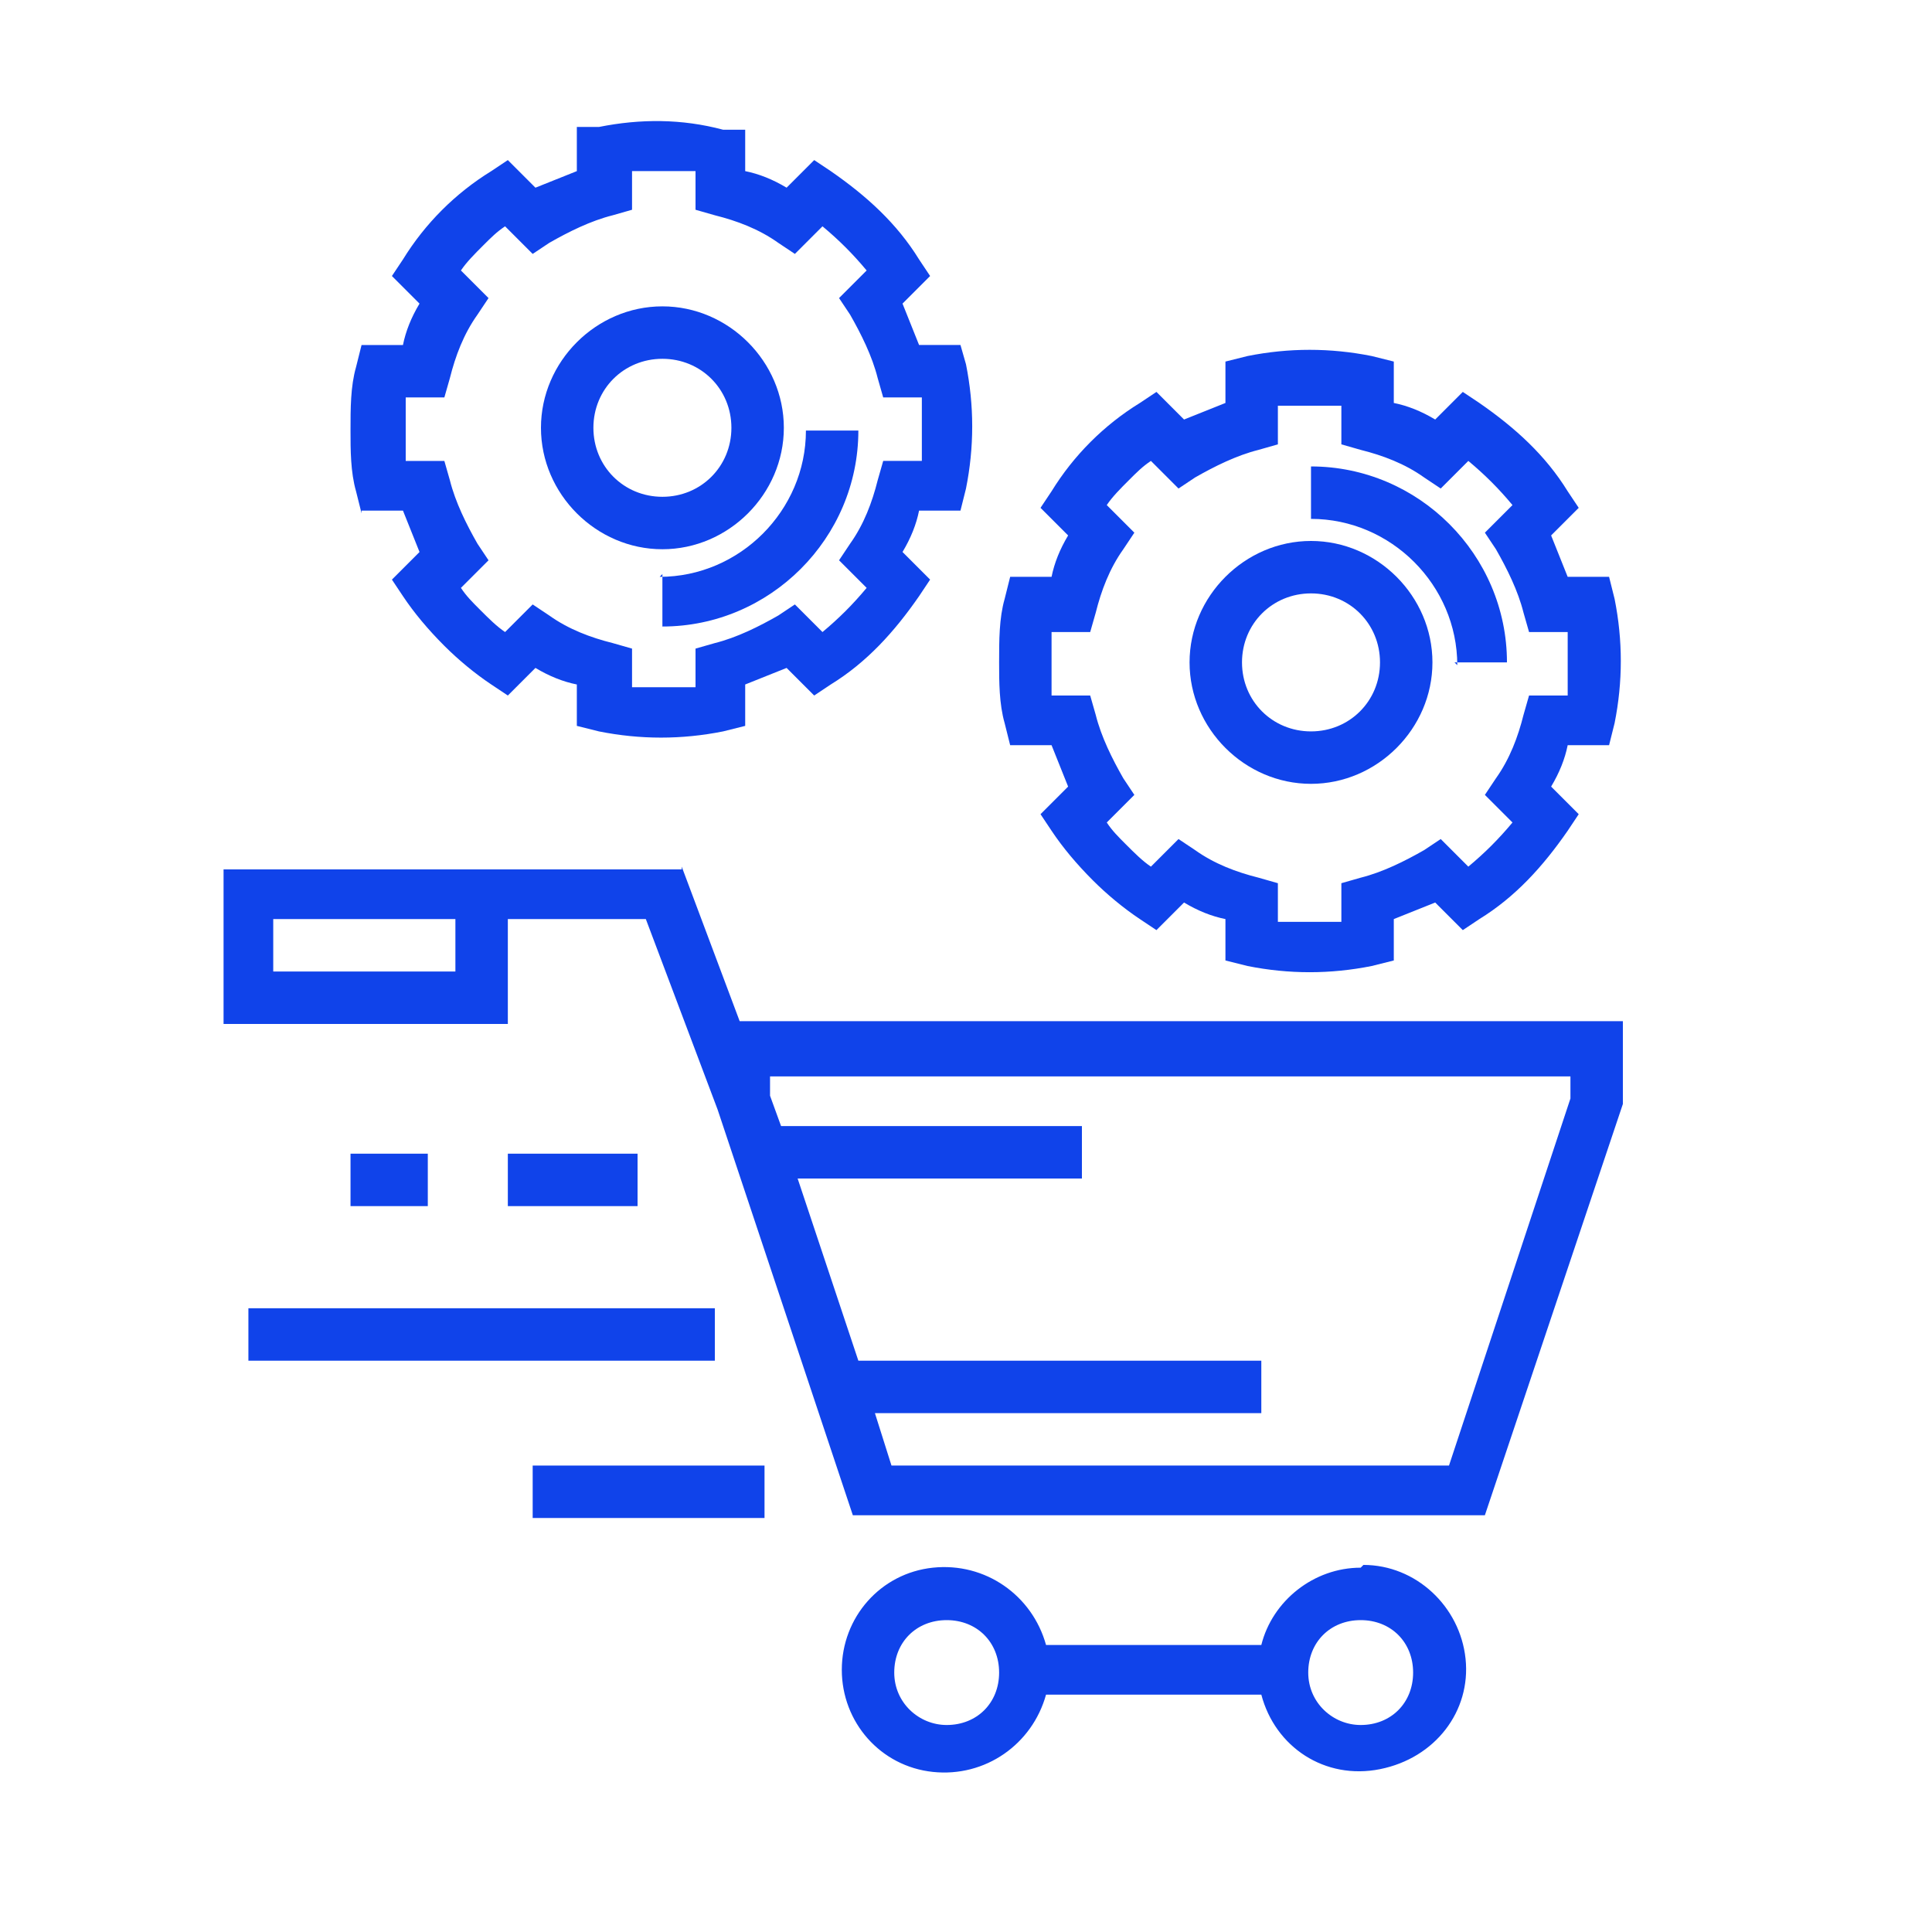
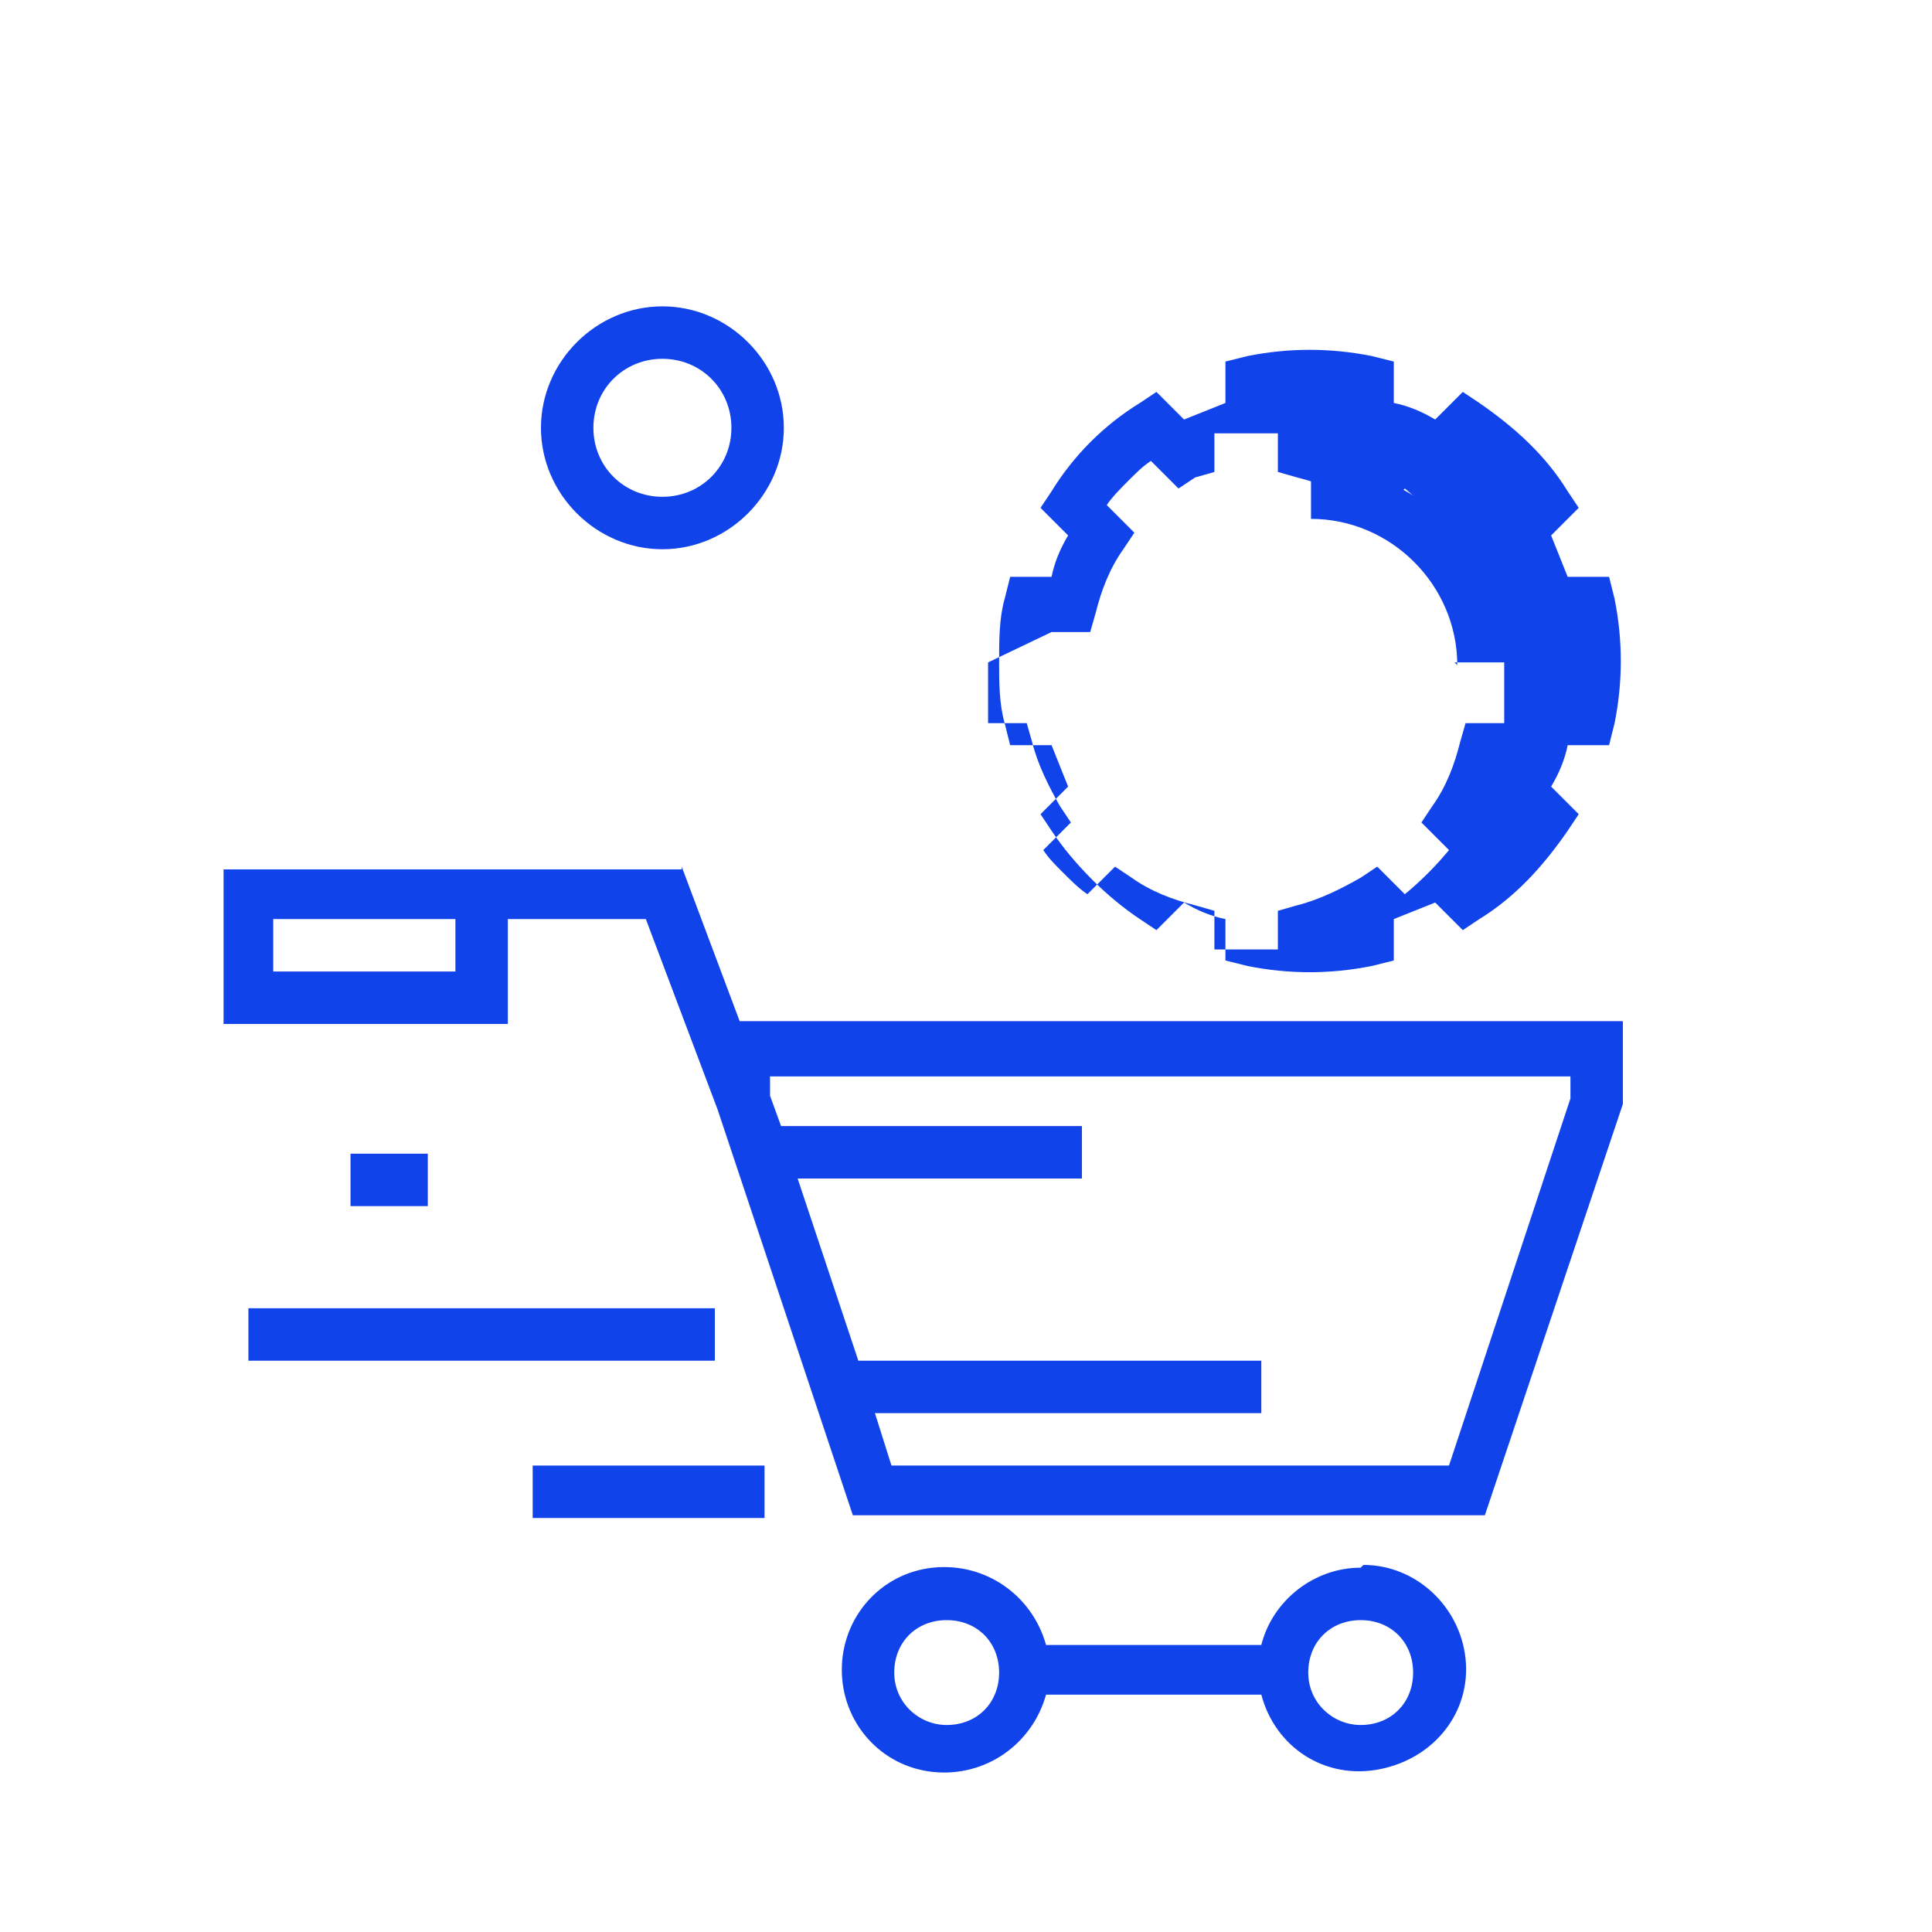
<svg xmlns="http://www.w3.org/2000/svg" id="Layer_1" width="70" height="70" viewBox="0 0 70 70">
  <defs>
    <style>.cls-1{fill:#1043ea;}</style>
  </defs>
-   <path class="cls-1" d="M36.6,27h1.5c.2.5.4,1,.6,1.5l-1,1,.4.6c.4.6.9,1.2,1.5,1.8.5.5,1.1,1,1.7,1.4l.6.4,1-1c.5.3,1,.5,1.5.6v1.5l.8.2c1.5.3,3,.3,4.5,0l.8-.2v-1.5c.5-.2,1-.4,1.5-.6l1,1,.6-.4c1.3-.8,2.3-1.9,3.2-3.2l.4-.6-1-1c.3-.5.5-1,.6-1.5h1.5l.2-.8c.3-1.5.3-3,0-4.5l-.2-.8h-1.5c-.2-.5-.4-1-.6-1.5l1-1-.4-.6c-.8-1.3-1.9-2.3-3.2-3.2l-.6-.4-1,1c-.5-.3-1-.5-1.5-.6v-1.5l-.8-.2c-1.5-.3-3-.3-4.5,0l-.8.2v1.5c-.5.2-1,.4-1.5.6l-1-1-.6.4c-1.3.8-2.4,1.9-3.2,3.2l-.4.6,1,1c-.3.5-.5,1-.6,1.5h-1.5l-.2.8c-.2.7-.2,1.5-.2,2.3,0,.7,0,1.5.2,2.2l.2.8ZM38.1,22.9h1.4l.2-.7c.2-.8.5-1.6,1-2.3l.4-.6-1-1c.2-.3.5-.6.8-.9.3-.3.5-.5.8-.7l1,1,.6-.4c.7-.4,1.5-.8,2.3-1l.7-.2v-1.4c.7,0,1.5,0,2.3,0v1.4l.7.2c.8.2,1.6.5,2.3,1l.6.4,1-1c.6.5,1.1,1,1.6,1.6l-1,1,.4.6c.4.7.8,1.5,1,2.3l.2.7h1.4c0,.7,0,1.5,0,2.3h-1.4l-.2.7c-.2.8-.5,1.6-1,2.3l-.4.6,1,1c-.5.6-1,1.1-1.6,1.6l-1-1-.6.4c-.7.4-1.5.8-2.3,1l-.7.2v1.4c-.7,0-1.5,0-2.3,0v-1.4l-.7-.2c-.8-.2-1.6-.5-2.3-1l-.6-.4-1,1c-.3-.2-.6-.5-.9-.8-.3-.3-.5-.5-.7-.8l1-1-.4-.6c-.4-.7-.8-1.5-1-2.3l-.2-.7h-1.4c0-.4,0-.8,0-1.1,0-.4,0-.7,0-1.1Z" />
+   <path class="cls-1" d="M36.6,27h1.5c.2.5.4,1,.6,1.5l-1,1,.4.6c.4.6.9,1.2,1.5,1.8.5.5,1.1,1,1.7,1.4l.6.4,1-1c.5.3,1,.5,1.5.6v1.5l.8.2c1.5.3,3,.3,4.5,0l.8-.2v-1.5c.5-.2,1-.4,1.5-.6l1,1,.6-.4c1.3-.8,2.3-1.9,3.2-3.2l.4-.6-1-1c.3-.5.5-1,.6-1.5h1.5l.2-.8c.3-1.5.3-3,0-4.5l-.2-.8h-1.5c-.2-.5-.4-1-.6-1.5l1-1-.4-.6c-.8-1.3-1.9-2.3-3.2-3.2l-.6-.4-1,1c-.5-.3-1-.5-1.5-.6v-1.5l-.8-.2c-1.5-.3-3-.3-4.5,0l-.8.2v1.5c-.5.2-1,.4-1.5.6l-1-1-.6.4c-1.3.8-2.4,1.9-3.2,3.2l-.4.6,1,1c-.3.5-.5,1-.6,1.5h-1.5l-.2.8c-.2.7-.2,1.5-.2,2.3,0,.7,0,1.5.2,2.2l.2.8ZM38.1,22.9h1.4l.2-.7c.2-.8.5-1.6,1-2.3l.4-.6-1-1c.2-.3.5-.6.8-.9.3-.3.5-.5.8-.7l1,1,.6-.4l.7-.2v-1.4c.7,0,1.5,0,2.3,0v1.4l.7.2c.8.2,1.6.5,2.3,1l.6.4,1-1c.6.5,1.1,1,1.6,1.6l-1,1,.4.6c.4.7.8,1.5,1,2.3l.2.7h1.4c0,.7,0,1.5,0,2.3h-1.4l-.2.7c-.2.8-.5,1.6-1,2.3l-.4.6,1,1c-.5.6-1,1.1-1.6,1.6l-1-1-.6.4c-.7.4-1.5.8-2.3,1l-.7.2v1.4c-.7,0-1.5,0-2.3,0v-1.4l-.7-.2c-.8-.2-1.6-.5-2.3-1l-.6-.4-1,1c-.3-.2-.6-.5-.9-.8-.3-.3-.5-.5-.7-.8l1-1-.4-.6c-.4-.7-.8-1.5-1-2.3l-.2-.7h-1.4c0-.4,0-.8,0-1.1,0-.4,0-.7,0-1.1Z" />
  <path class="cls-1" d="M52.7,24h1.9c0-3.9-3.2-7.1-7.1-7.1v1.9c2.9,0,5.3,2.4,5.3,5.3Z" />
-   <path class="cls-1" d="M47.5,28.4c2.4,0,4.4-2,4.4-4.4s-2-4.4-4.4-4.4-4.4,2-4.4,4.4c0,2.4,2,4.4,4.4,4.4ZM47.5,21.5c1.4,0,2.5,1.1,2.5,2.5s-1.1,2.5-2.5,2.5-2.5-1.1-2.5-2.5c0-1.4,1.1-2.5,2.5-2.5Z" />
  <path class="cls-1" d="M24.7,31.5H8.1v5.6h10.3v-3.8h5l2.6,6.9,4.9,14.7h22.9l5-14.9v-3h-32l-2.1-5.6ZM16.5,35.2h-6.6v-1.9h6.6v1.9ZM27.8,39h29.1v.8l-4.4,13.3h-20.2l-.6-1.9h14v-1.9h-14.6l-2.2-6.6h10.3v-1.9h-10.9l-.4-1.1v-.8Z" />
  <path class="cls-1" d="M49.3,56.8c-1.7,0-3.2,1.2-3.6,2.8h-7.8c-.5-1.8-2.2-3-4.1-2.8-1.9.2-3.3,1.8-3.3,3.7s1.4,3.5,3.3,3.7c1.9.2,3.6-1,4.1-2.8h7.8c.5,1.9,2.3,3.1,4.3,2.7s3.3-2.1,3.1-4c-.2-1.9-1.8-3.4-3.7-3.4ZM34.3,62.5c-1,0-1.9-.8-1.9-1.9s.8-1.9,1.9-1.9,1.9.8,1.9,1.9-.8,1.9-1.9,1.9ZM49.3,62.5c-1,0-1.9-.8-1.9-1.9s.8-1.9,1.9-1.9,1.9.8,1.9,1.9-.8,1.9-1.9,1.9Z" />
-   <path class="cls-1" d="M13.1,18.5h1.5c.2.5.4,1,.6,1.5l-1,1,.4.6c.4.6.9,1.2,1.5,1.8.5.5,1.1,1,1.7,1.4l.6.4,1-1c.5.3,1,.5,1.5.6v1.5l.8.2c1.5.3,3,.3,4.5,0l.8-.2v-1.5c.5-.2,1-.4,1.5-.6l1,1,.6-.4c1.3-.8,2.3-1.9,3.2-3.2l.4-.6-1-1c.3-.5.5-1,.6-1.5h1.5l.2-.8c.3-1.5.3-3,0-4.5l-.2-.7h-1.5c-.2-.5-.4-1-.6-1.5l1-1-.4-.6c-.8-1.3-1.9-2.3-3.2-3.2l-.6-.4-1,1c-.5-.3-1-.5-1.5-.6v-1.5h-.8c-1.5-.4-3-.4-4.5-.1h-.8v1.6c-.5.2-1,.4-1.5.6l-1-1-.6.4c-1.3.8-2.4,1.9-3.2,3.2l-.4.6,1,1c-.3.5-.5,1-.6,1.5h-1.5l-.2.8c-.2.7-.2,1.5-.2,2.3,0,.7,0,1.5.2,2.2l.2.8ZM14.7,14.4h1.4l.2-.7c.2-.8.5-1.6,1-2.3l.4-.6-1-1c.2-.3.5-.6.8-.9.3-.3.5-.5.8-.7l1,1,.6-.4c.7-.4,1.5-.8,2.3-1l.7-.2v-1.4c.7,0,1.5,0,2.3,0v1.4l.7.2c.8.2,1.6.5,2.3,1l.6.4,1-1c.6.5,1.1,1,1.6,1.6l-1,1,.4.6c.4.7.8,1.5,1,2.3l.2.7h1.4c0,.7,0,1.5,0,2.3h-1.4l-.2.7c-.2.8-.5,1.6-1,2.3l-.4.6,1,1c-.5.6-1,1.1-1.6,1.6l-1-1-.6.4c-.7.4-1.5.8-2.3,1l-.7.2v1.4c-.7,0-1.5,0-2.3,0v-1.4l-.7-.2c-.8-.2-1.6-.5-2.3-1l-.6-.4-1,1c-.3-.2-.6-.5-.9-.8-.3-.3-.5-.5-.7-.8l1-1-.4-.6c-.4-.7-.8-1.5-1-2.3l-.2-.7h-1.4c0-.4,0-.8,0-1.1,0-.4,0-.7,0-1.1h0Z" />
-   <path class="cls-1" d="M24,20.8v1.9c3.9,0,7.1-3.2,7.1-7.1h-1.9c0,2.9-2.4,5.3-5.3,5.3Z" />
  <path class="cls-1" d="M24,19.9c2.4,0,4.4-2,4.4-4.4,0-2.4-2-4.4-4.4-4.4s-4.4,2-4.4,4.4c0,2.4,2,4.4,4.4,4.4ZM24,13c1.4,0,2.5,1.1,2.5,2.5,0,1.4-1.1,2.5-2.5,2.5s-2.5-1.1-2.5-2.5c0-1.4,1.1-2.5,2.5-2.5Z" />
-   <path class="cls-1" d="M18.4,41.8h4.7v1.9h-4.7v-1.9Z" />
  <path class="cls-1" d="M12.7,41.8h2.8v1.9h-2.8v-1.9Z" />
  <path class="cls-1" d="M9,47.4h16.9v1.9H9v-1.9Z" />
  <path class="cls-1" d="M19.3,53.1h8.4v1.9h-8.4v-1.9Z" />
</svg>